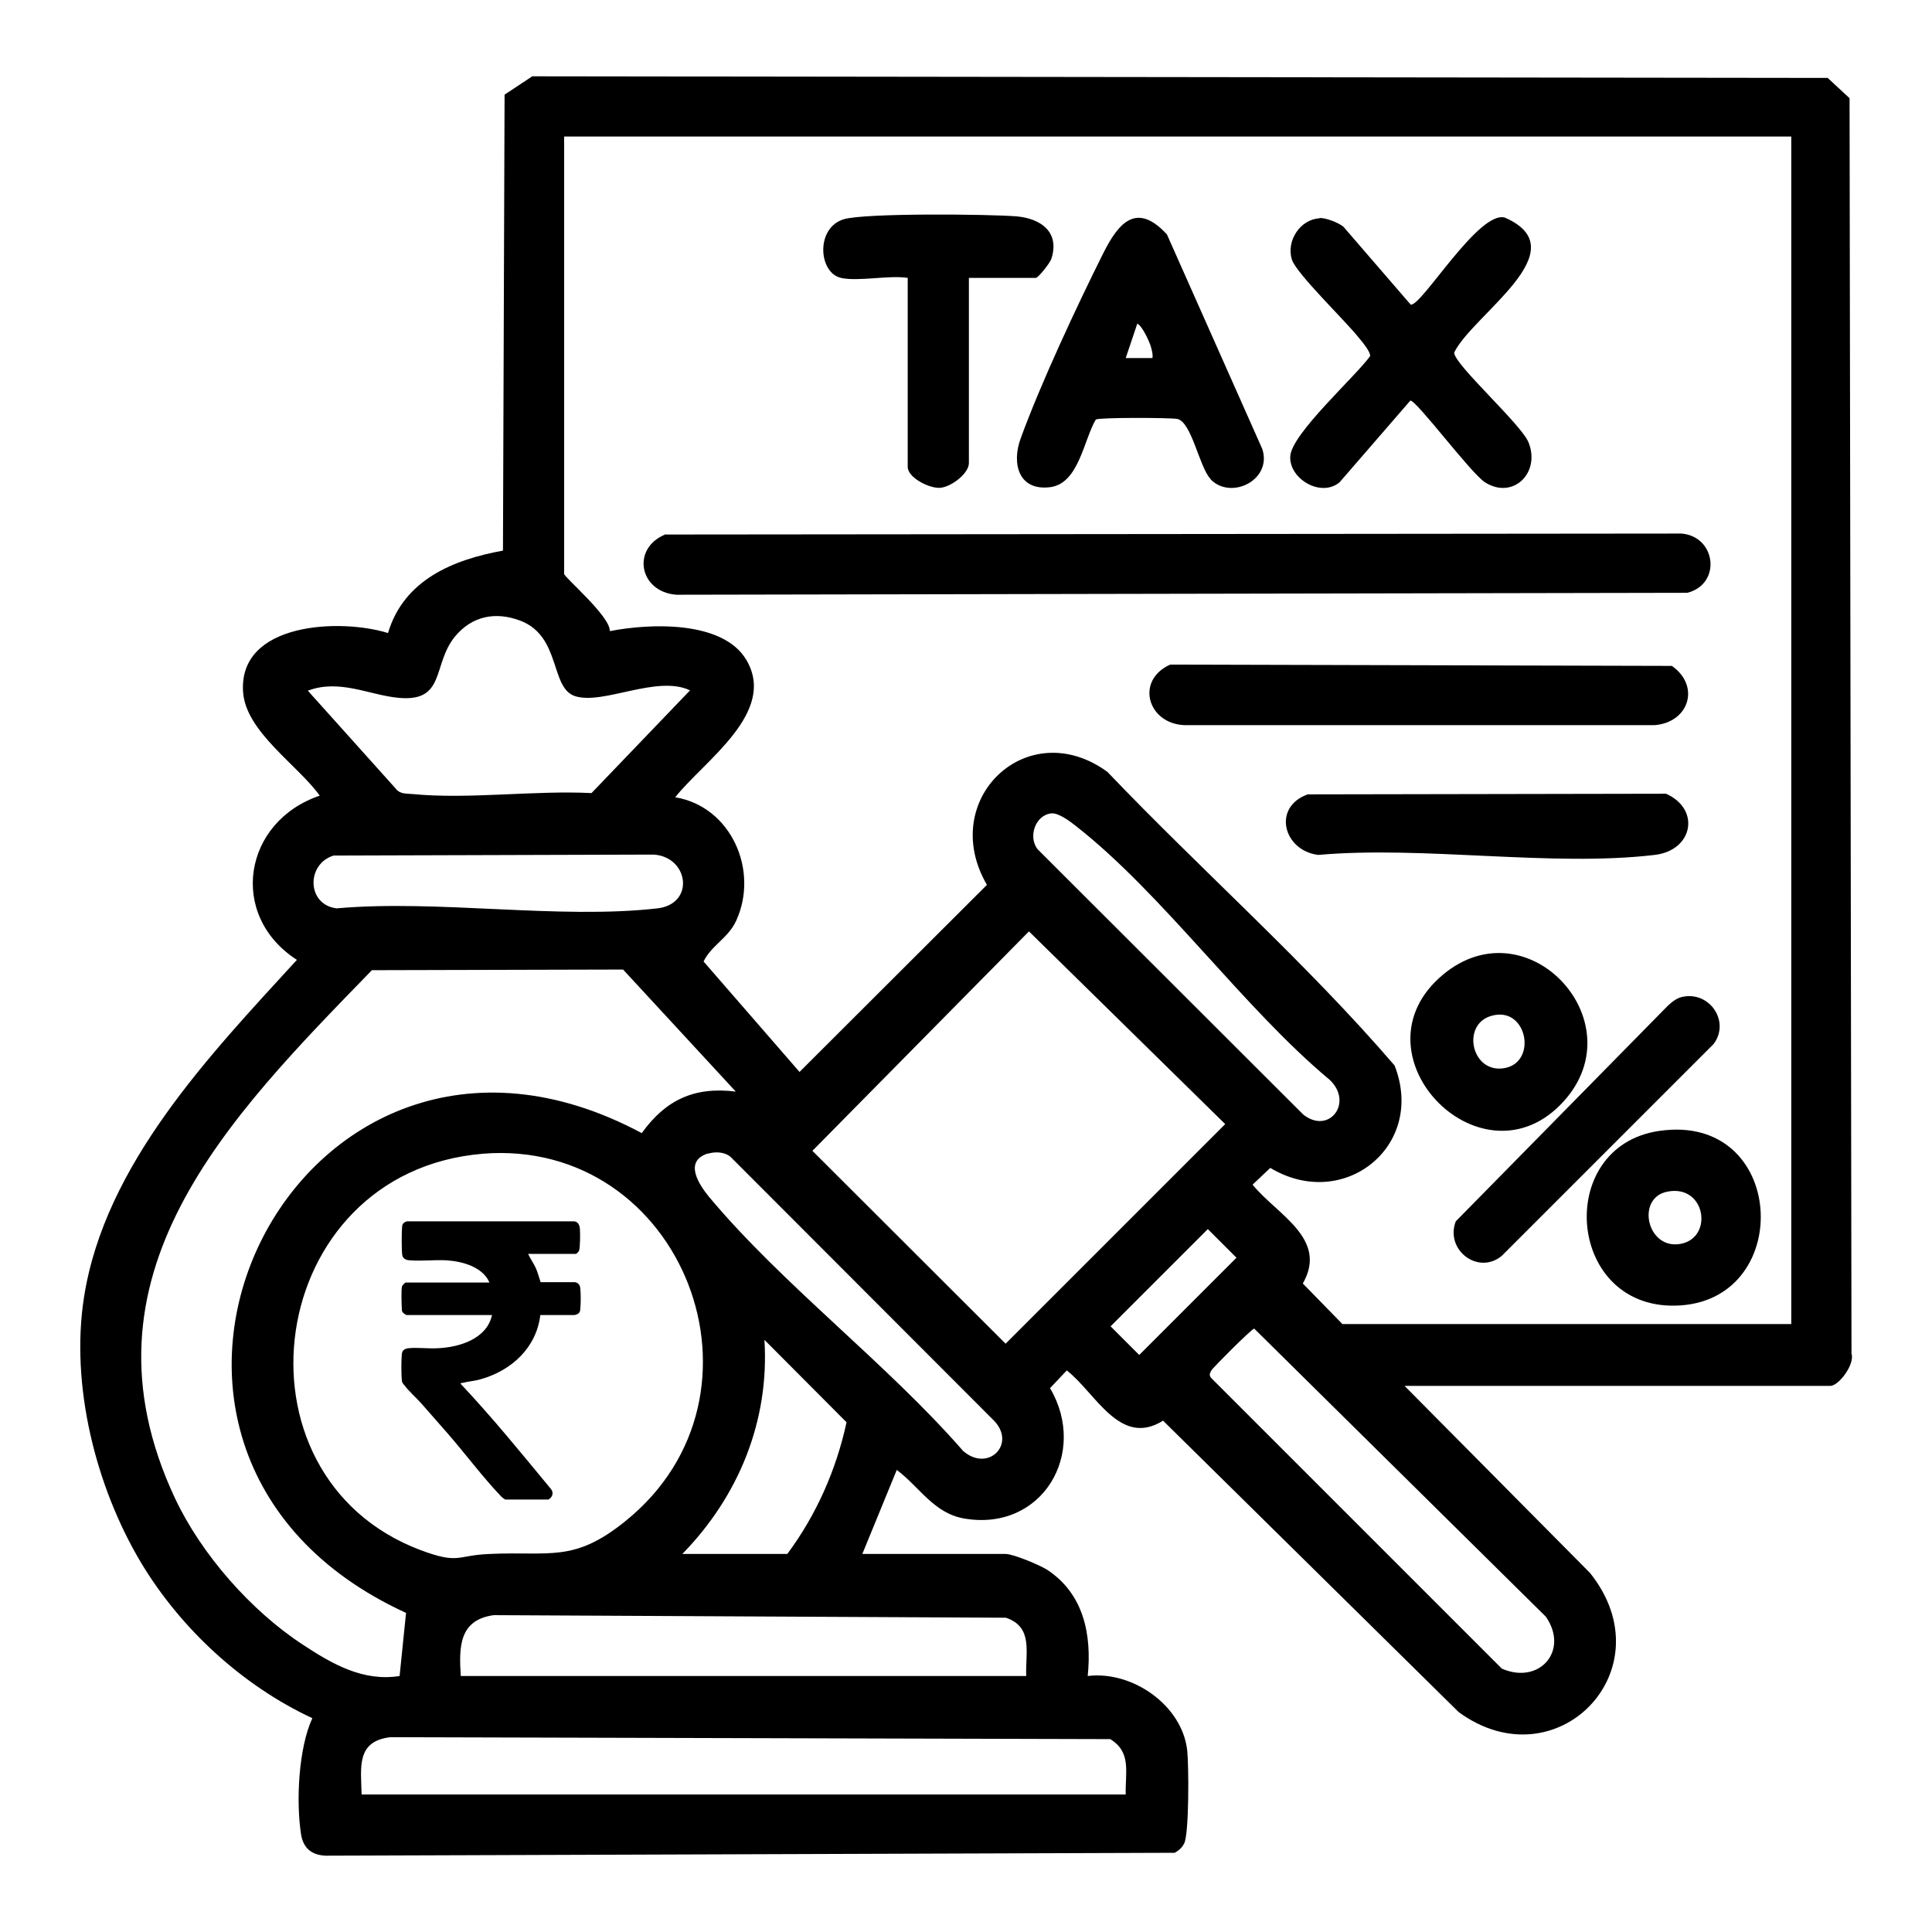
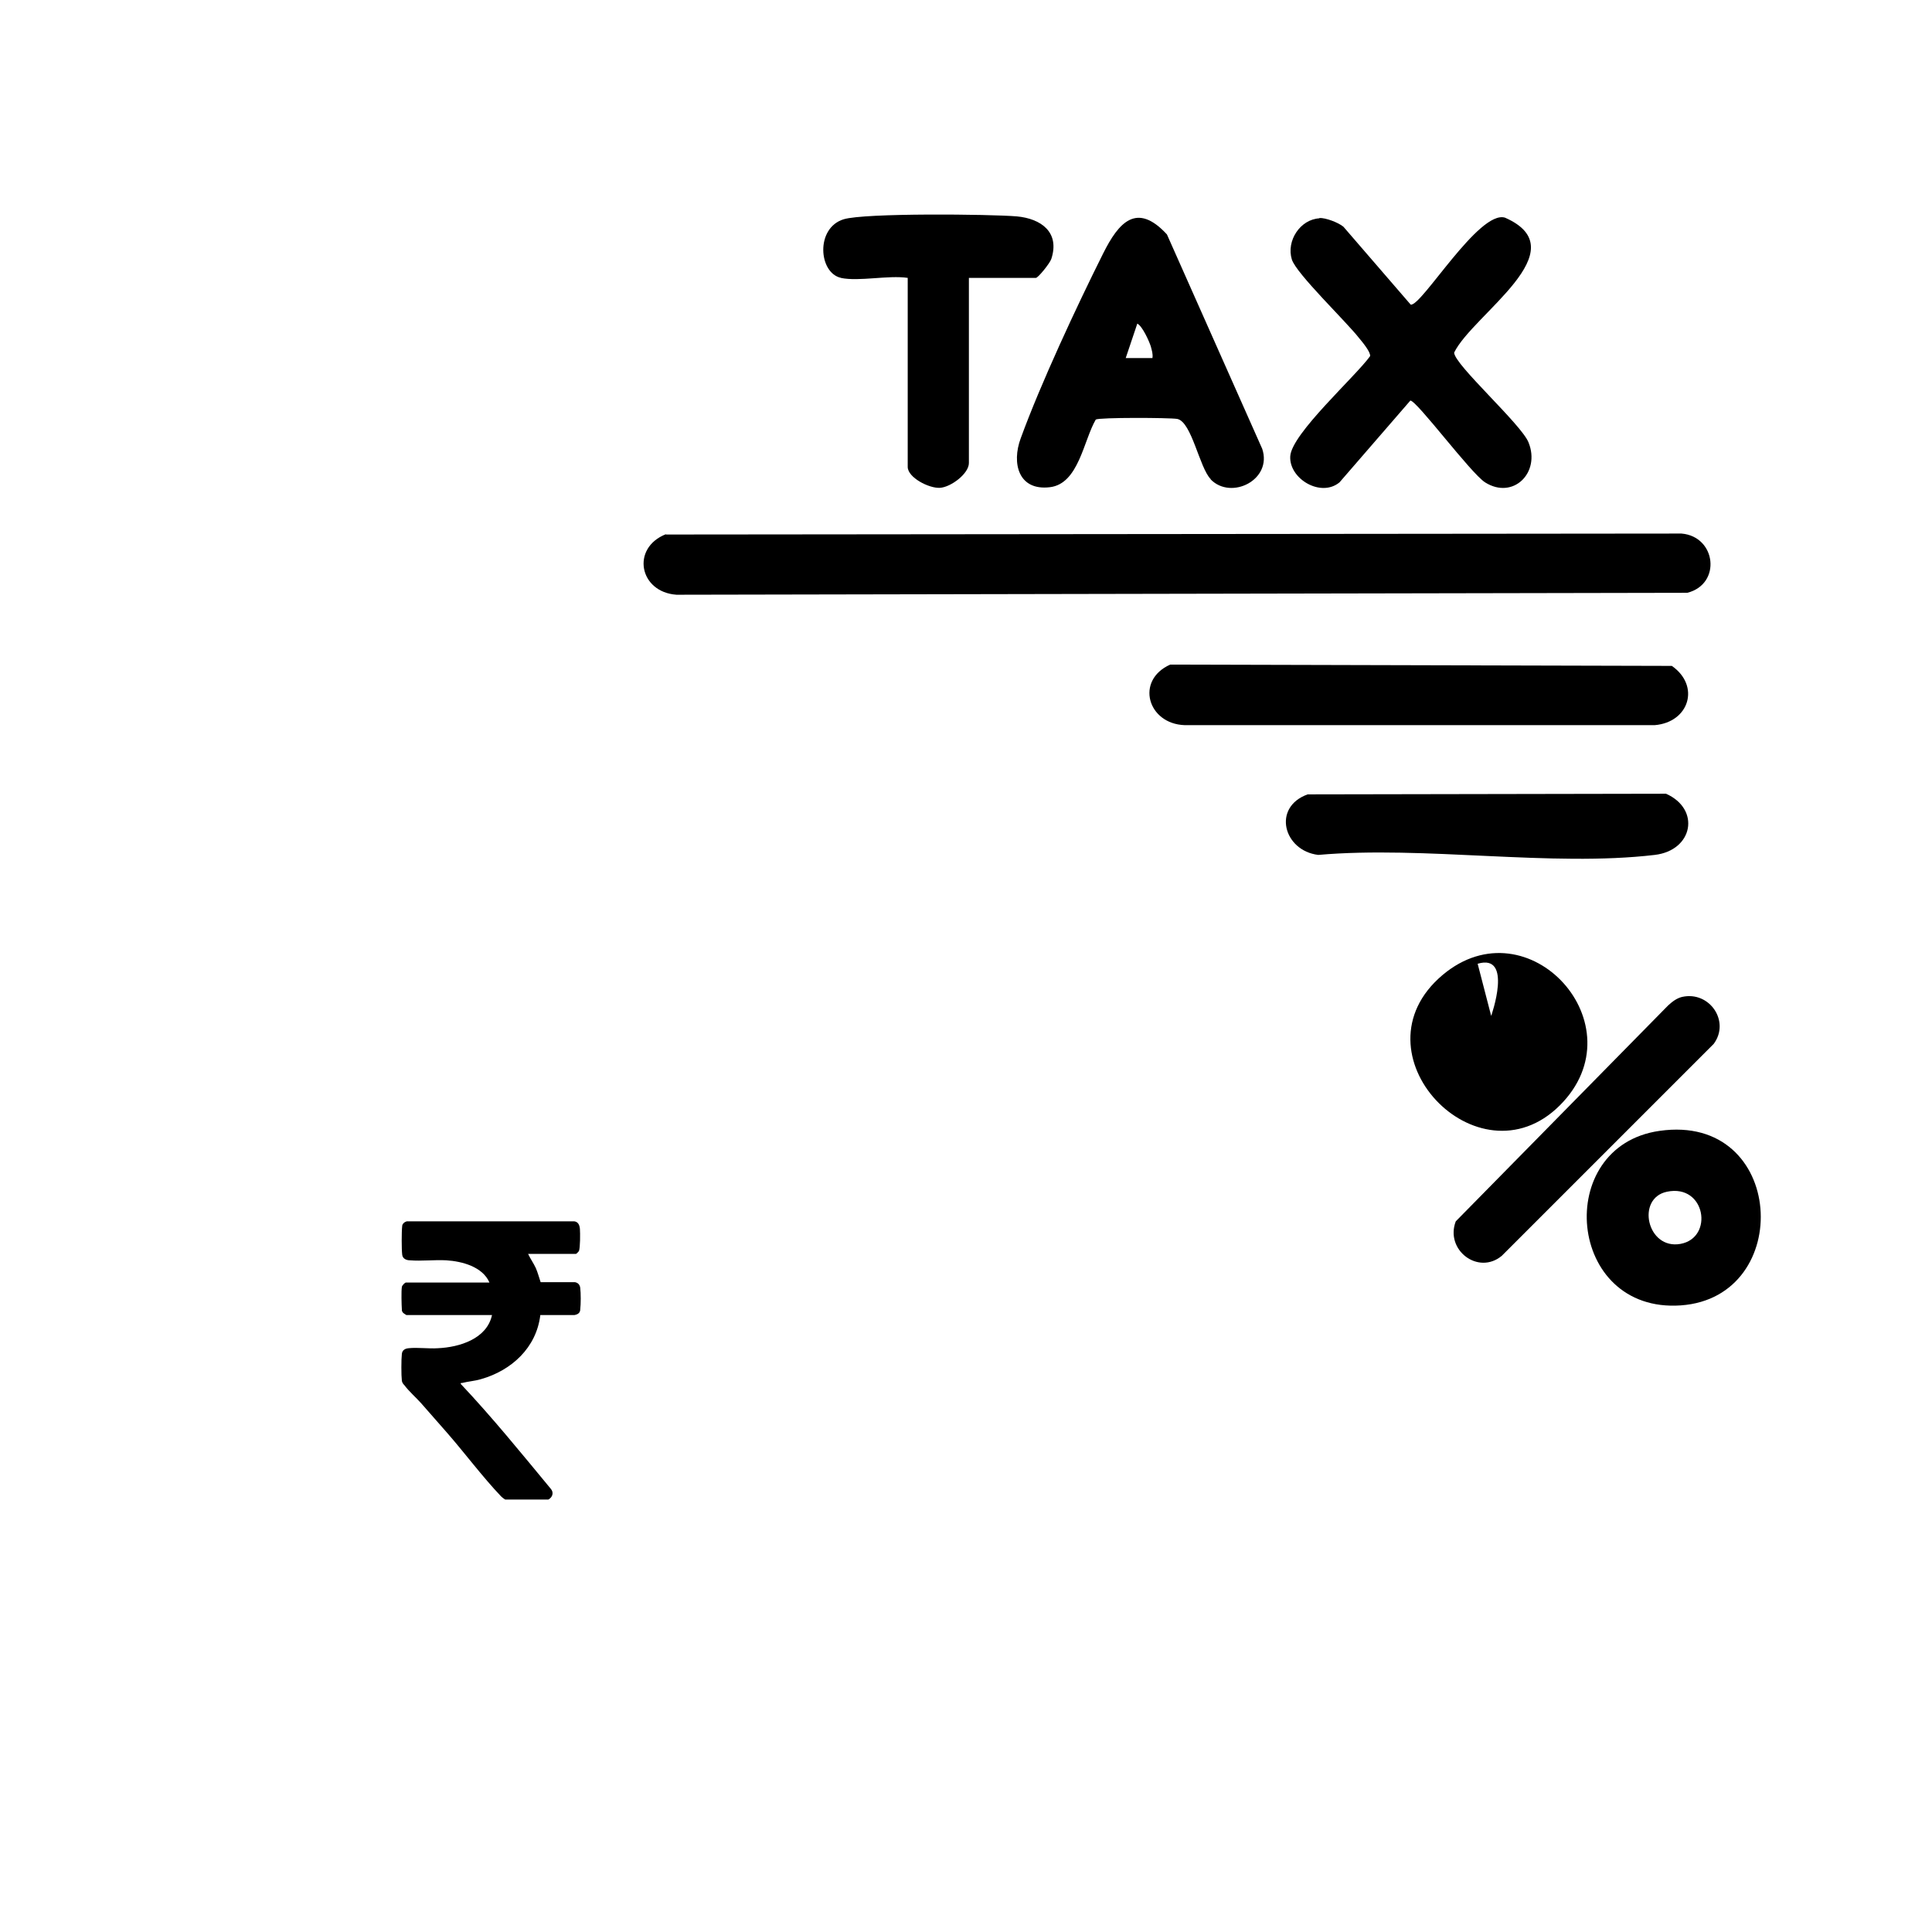
<svg xmlns="http://www.w3.org/2000/svg" id="Layer_1" data-name="Layer 1" viewBox="0 0 60 60">
-   <path d="M43.62,43.04l5.76,5.81c2.4,3-1.04,6.54-4.08,4.32l-9.18-9.05c-1.34.84-2.09-.86-2.99-1.56l-.52.55c1.19,2.02-.24,4.46-2.66,4.05-.95-.16-1.39-.98-2.1-1.51l-1.07,2.61h4.45c.24,0,1.05.34,1.29.49,1.14.75,1.39,2.02,1.26,3.3,1.38-.17,2.93.9,3.09,2.31.05.47.06,2.55-.09,2.88-.06.13-.17.23-.3.3l-26.37.09c-.43-.02-.69-.23-.76-.66-.16-1.02-.08-2.68.35-3.61-2.17-1.01-4.09-2.78-5.32-4.83-1.41-2.36-2.2-5.52-1.77-8.25.65-4.13,3.91-7.52,6.61-10.47-2.15-1.39-1.66-4.3.71-5.1-.68-.95-2.29-1.98-2.38-3.21-.16-2.18,3.03-2.3,4.5-1.84.49-1.65,2.02-2.28,3.57-2.56l.05-14.16.86-.57,40.23.05.68.63.06,38.99c.11.32-.39,1-.66,1h-13.23ZM55.6,4.24H17.52v13.58c0,.11,1.43,1.31,1.42,1.78,1.22-.24,3.49-.34,4.23.88.99,1.64-1.31,3.15-2.2,4.28,1.74.29,2.61,2.28,1.89,3.84-.25.54-.77.76-1.01,1.26l2.98,3.43,5.82-5.81c-1.54-2.64,1.25-5.32,3.74-3.51,2.93,3.07,6.16,5.91,8.92,9.12.98,2.5-1.58,4.55-3.86,3.18l-.55.52c.75.93,2.36,1.67,1.56,3.07l1.23,1.26h13.94V4.24ZM21.43,21.44c-1.03-.49-2.69.46-3.57.18-.78-.25-.43-1.85-1.69-2.34-.78-.3-1.52-.15-2.05.5-.7.87-.27,2.04-1.76,1.89-.91-.09-1.82-.59-2.8-.22l2.72,3.03c.14.19.33.16.53.18,1.74.17,3.79-.12,5.56-.03l3.05-3.18ZM32.66,25.26c-.5.04-.74.72-.44,1.11l8.25,8.24c.8.64,1.57-.36.83-1.07-2.7-2.25-5.18-5.77-7.89-7.89-.18-.14-.53-.41-.76-.39ZM10.36,26.57c-.85.26-.84,1.52.09,1.64,3.15-.28,6.9.35,9.97,0,1.17-.14.97-1.6-.12-1.67l-9.94.03ZM31.95,28.93l-6.72,6.81,6,5.99,6.82-6.82-6.09-5.98ZM22.85,33.9l-3.5-3.79-7.8.02c-4.46,4.59-9.35,9.49-6.12,16.39.82,1.75,2.37,3.51,3.98,4.56.91.6,1.87,1.15,3,.97l.2-1.96c-11.06-5.07-3.44-20.66,7.32-14.9.74-1.03,1.63-1.45,2.92-1.29ZM15,35.83c-6.8.56-8.06,10-1.94,12.31,1.21.45,1.11.16,2.14.12,1.87-.09,2.61.28,4.21-1.01,4.92-3.95,1.78-11.92-4.42-11.42ZM21.99,35.82c-.77.24-.28.97.03,1.35,2.28,2.73,5.52,5.17,7.89,7.89.78.68,1.67-.22.95-.95l-8.18-8.19c-.19-.15-.47-.16-.7-.09ZM37.51,38.17l-3.02,3.02.89.89,3.02-3.02-.89-.89ZM38.95,41.26c-.09.02-1.28,1.21-1.33,1.3s-.08.15,0,.24l9.02,9.02c1.16.51,2.1-.55,1.37-1.61l-9.06-8.95ZM21.19,48.26h3.26c.9-1.21,1.52-2.61,1.84-4.09l-2.55-2.56c.16,2.51-.8,4.86-2.55,6.65ZM31.87,52.05c-.03-.72.23-1.52-.63-1.81l-15.91-.08c-1.07.15-1.08.98-1.02,1.89h17.56ZM34.96,55.73c-.02-.68.19-1.31-.48-1.72l-22.36-.06c-1.06.13-.91.93-.89,1.78h23.73Z" />
  <path d="M20.68,16.6l31.54-.03c1.08.09,1.25,1.57.18,1.84l-31.39.06c-1.16-.08-1.42-1.45-.33-1.88Z" />
  <path d="M40.97,6.77c.2-.01.59.14.75.27l2.09,2.42c.33.07,2.12-2.95,2.93-2.7,2.3,1.01-1,3-1.58,4.19,0,.37,2.09,2.23,2.31,2.79.38.94-.48,1.79-1.35,1.24-.45-.29-2.12-2.54-2.32-2.54l-2.2,2.54c-.58.48-1.57-.11-1.53-.81s2.02-2.47,2.48-3.11c.02-.13-.25-.45-.35-.57-.39-.5-1.94-1.99-2.08-2.43-.18-.58.26-1.25.86-1.28Z" />
  <path d="M37.6,14.88c-.35-.35-.59-1.78-1.04-1.87-.24-.04-2.42-.05-2.53.02-.38.65-.53,1.99-1.42,2.1-.98.12-1.2-.74-.91-1.52.62-1.7,1.74-4.1,2.56-5.74.48-.96,1.04-1.61,1.98-.59l2.96,6.66c.32.96-.96,1.6-1.6.95ZM35.79,11.12c.02-.13-.02-.24-.05-.36-.05-.16-.26-.63-.42-.71l-.36,1.07h.83Z" />
  <path d="M36.35,20.64l15.57.04c.89.62.54,1.75-.53,1.84h-14.6c-1.15-.04-1.54-1.39-.45-1.88Z" />
  <path d="M26.12,8.63c-.7-.15-.8-1.55.08-1.82.65-.2,4.54-.16,5.38-.09.75.07,1.34.49,1.07,1.32-.04.13-.41.59-.48.59h-2.08v5.75c0,.33-.56.75-.9.77s-1-.32-1-.65v-5.87c-.6-.09-1.52.12-2.08,0Z" />
  <path d="M40.62,24.67l11.12-.02c1.08.48.84,1.76-.35,1.9-3.21.38-7.16-.29-10.45,0-1.08-.13-1.44-1.48-.33-1.88Z" />
-   <path d="M48.44,34.33c-2.54,2.53-6.51-1.63-3.64-4.05,2.67-2.25,6.13,1.57,3.64,4.05ZM46.31,31.55c-.94.27-.61,1.81.42,1.62s.69-1.95-.42-1.62Z" />
+   <path d="M48.44,34.33c-2.54,2.53-6.51-1.63-3.64-4.05,2.67-2.25,6.13,1.57,3.64,4.05ZM46.31,31.55s.69-1.95-.42-1.62Z" />
  <path d="M51.54,35.12c3.92-.56,4.21,5.17.66,5.42s-3.98-4.95-.66-5.42ZM51.77,37.01c-.97.2-.62,1.81.42,1.62s.78-1.87-.42-1.62Z" />
  <path d="M52.24,30.96c.85-.19,1.5.76.98,1.46l-6.58,6.58c-.73.61-1.77-.18-1.43-1.07l6.59-6.7c.13-.12.27-.23.44-.27Z" />
  <path d="M15.69,46.57c-.05-.03-.09-.06-.13-.1-.58-.61-1.13-1.35-1.69-1.99-.26-.3-.53-.6-.79-.9-.16-.18-.38-.37-.52-.56-.04-.04-.07-.08-.08-.14-.02-.17-.02-.66,0-.83.01-.12.1-.17.21-.18.28-.03.62.02.91,0,.67-.03,1.52-.29,1.68-1.03h-2.66s-.1-.06-.11-.08c-.03-.04-.03-.06-.03-.1-.01-.14-.02-.56,0-.69,0-.04.09-.14.13-.14h2.59c-.21-.49-.85-.66-1.34-.69-.37-.02-.77.03-1.13,0-.11,0-.23-.05-.24-.18-.02-.17-.02-.71,0-.88,0-.07.07-.13.14-.15h5.21c.12.02.16.12.17.24.01.13.01.58-.03.68-.01.02-.08.09-.09.09h-1.49c.07.15.17.29.24.44.06.14.1.29.15.44h1.07c.1.02.15.09.16.18.02.16.02.5,0,.66,0,.11-.07.16-.18.18h-1.06c-.12,1.01-.89,1.72-1.84,1.99-.2.06-.4.07-.59.12-.02,0-.05-.01-.04.03.98,1.04,1.88,2.15,2.79,3.25.11.12.06.27-.07.34h-1.32Z" />
</svg>